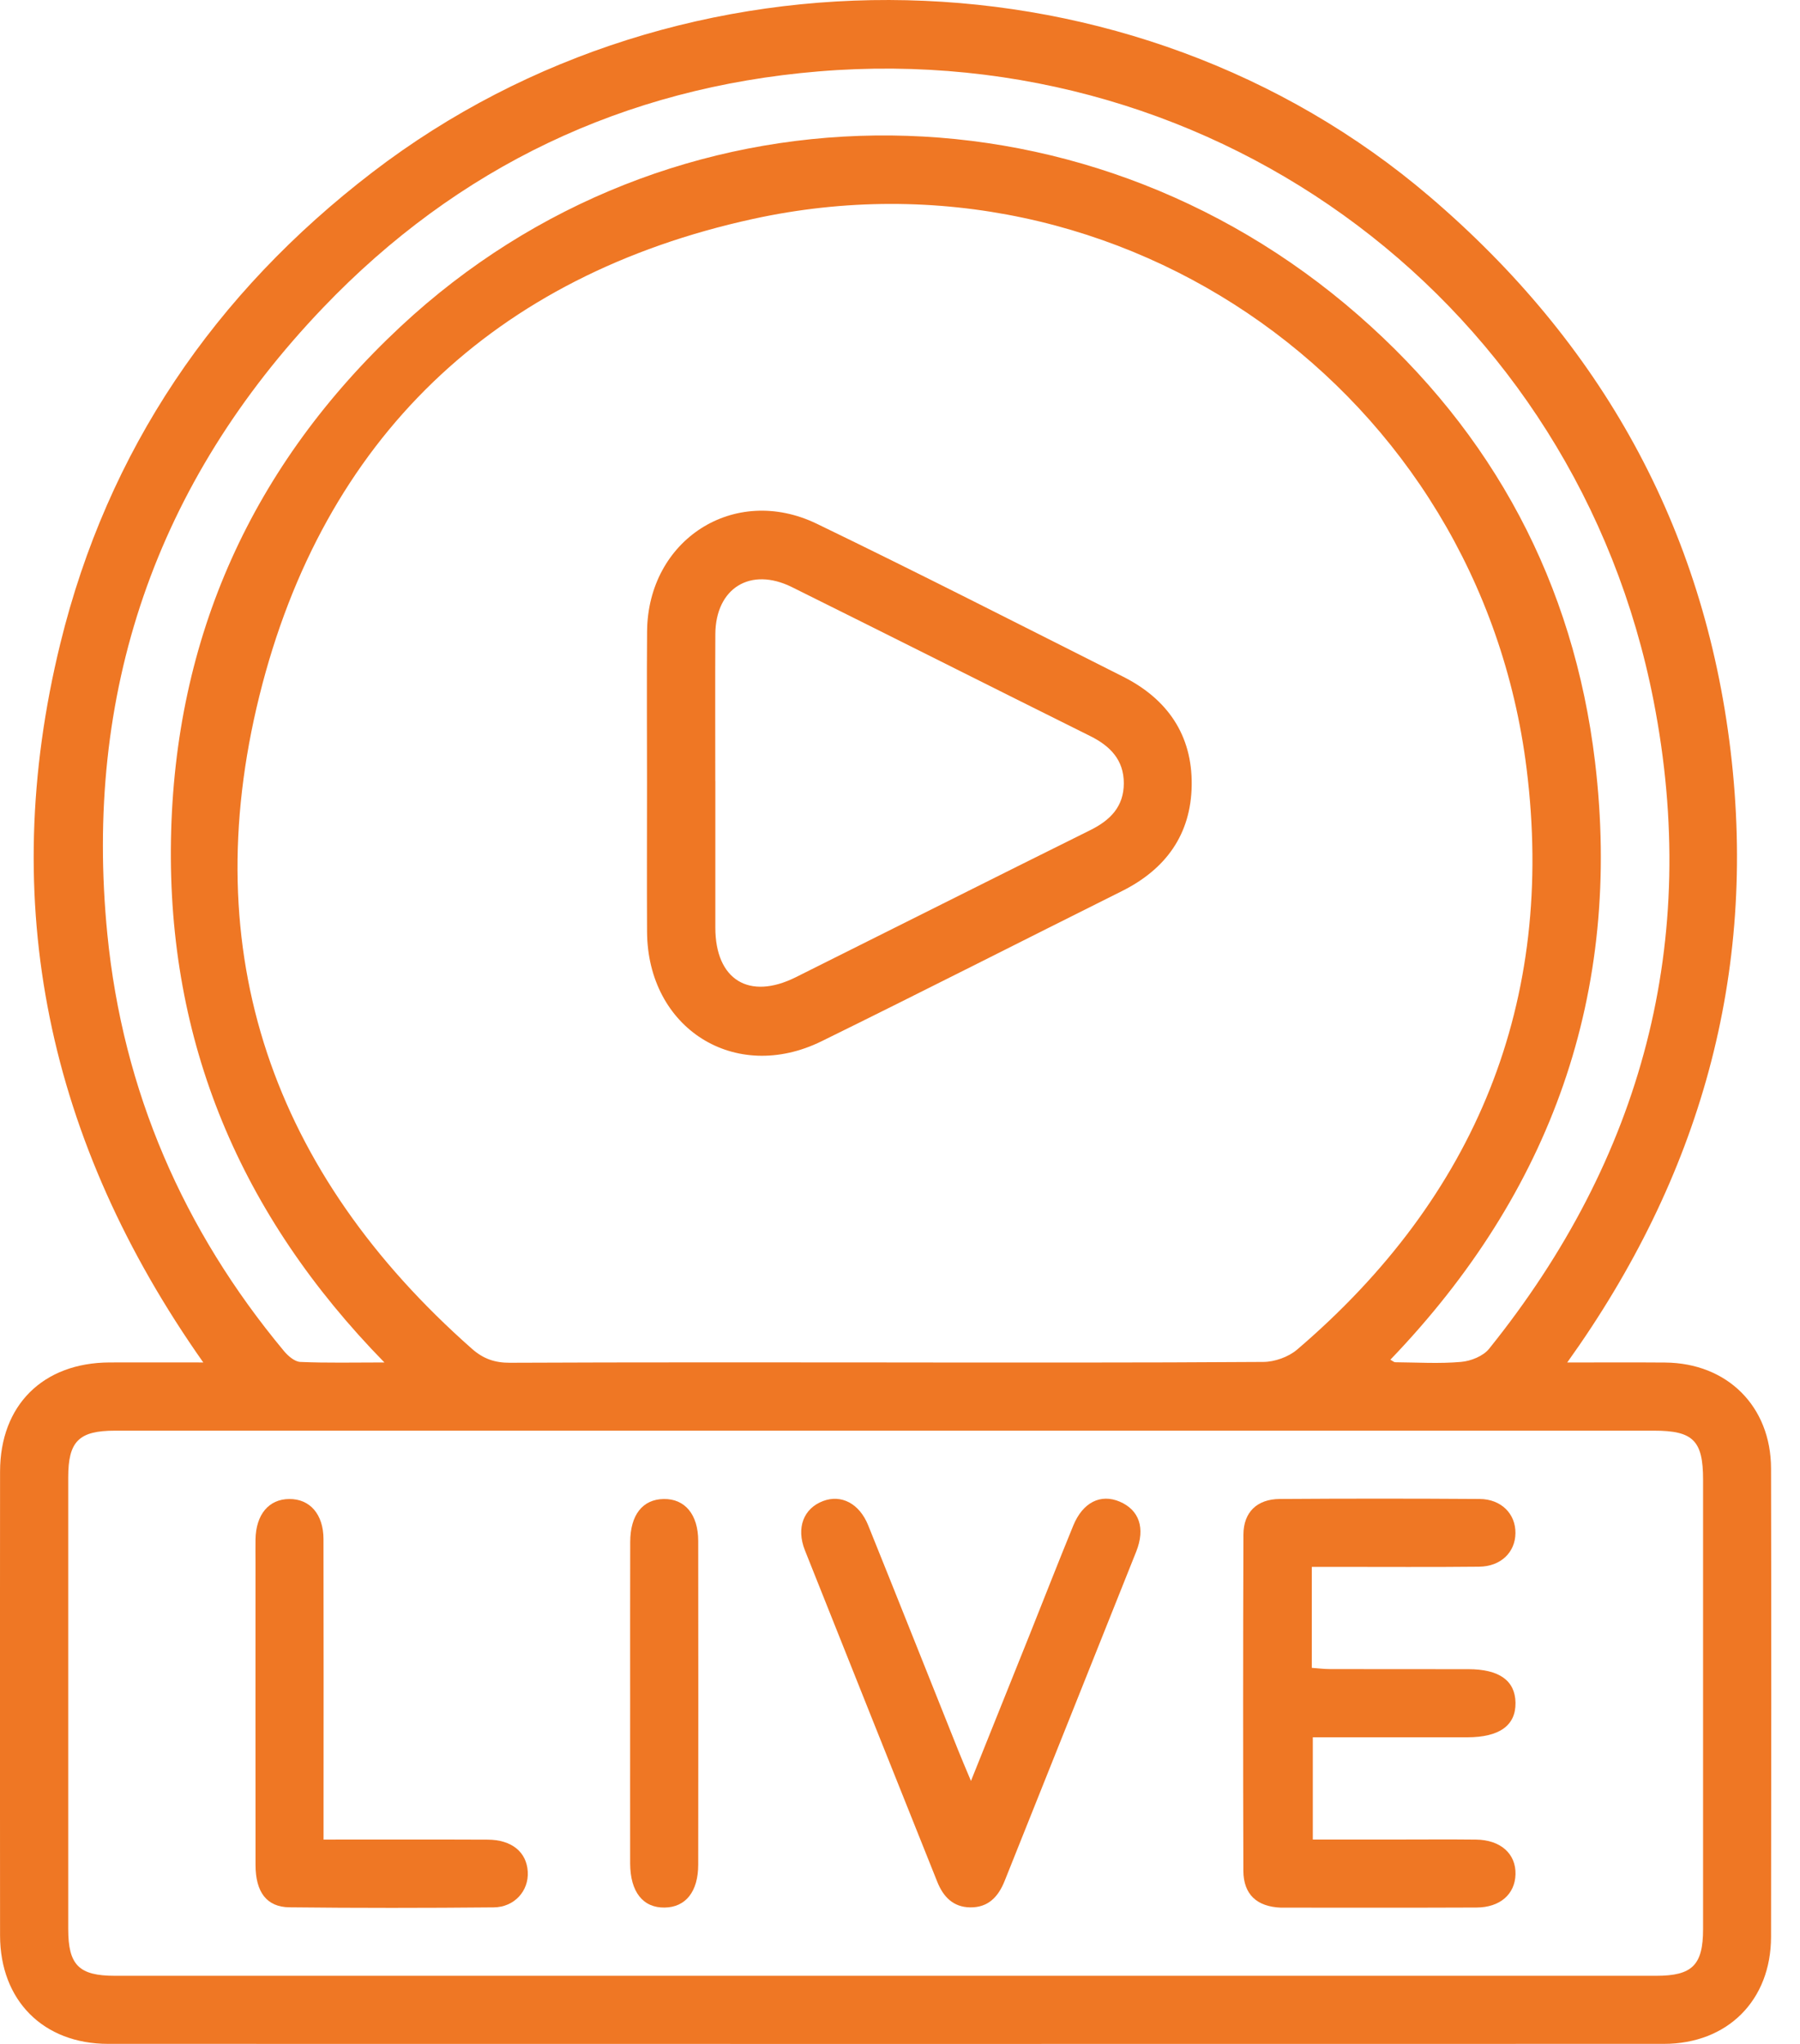
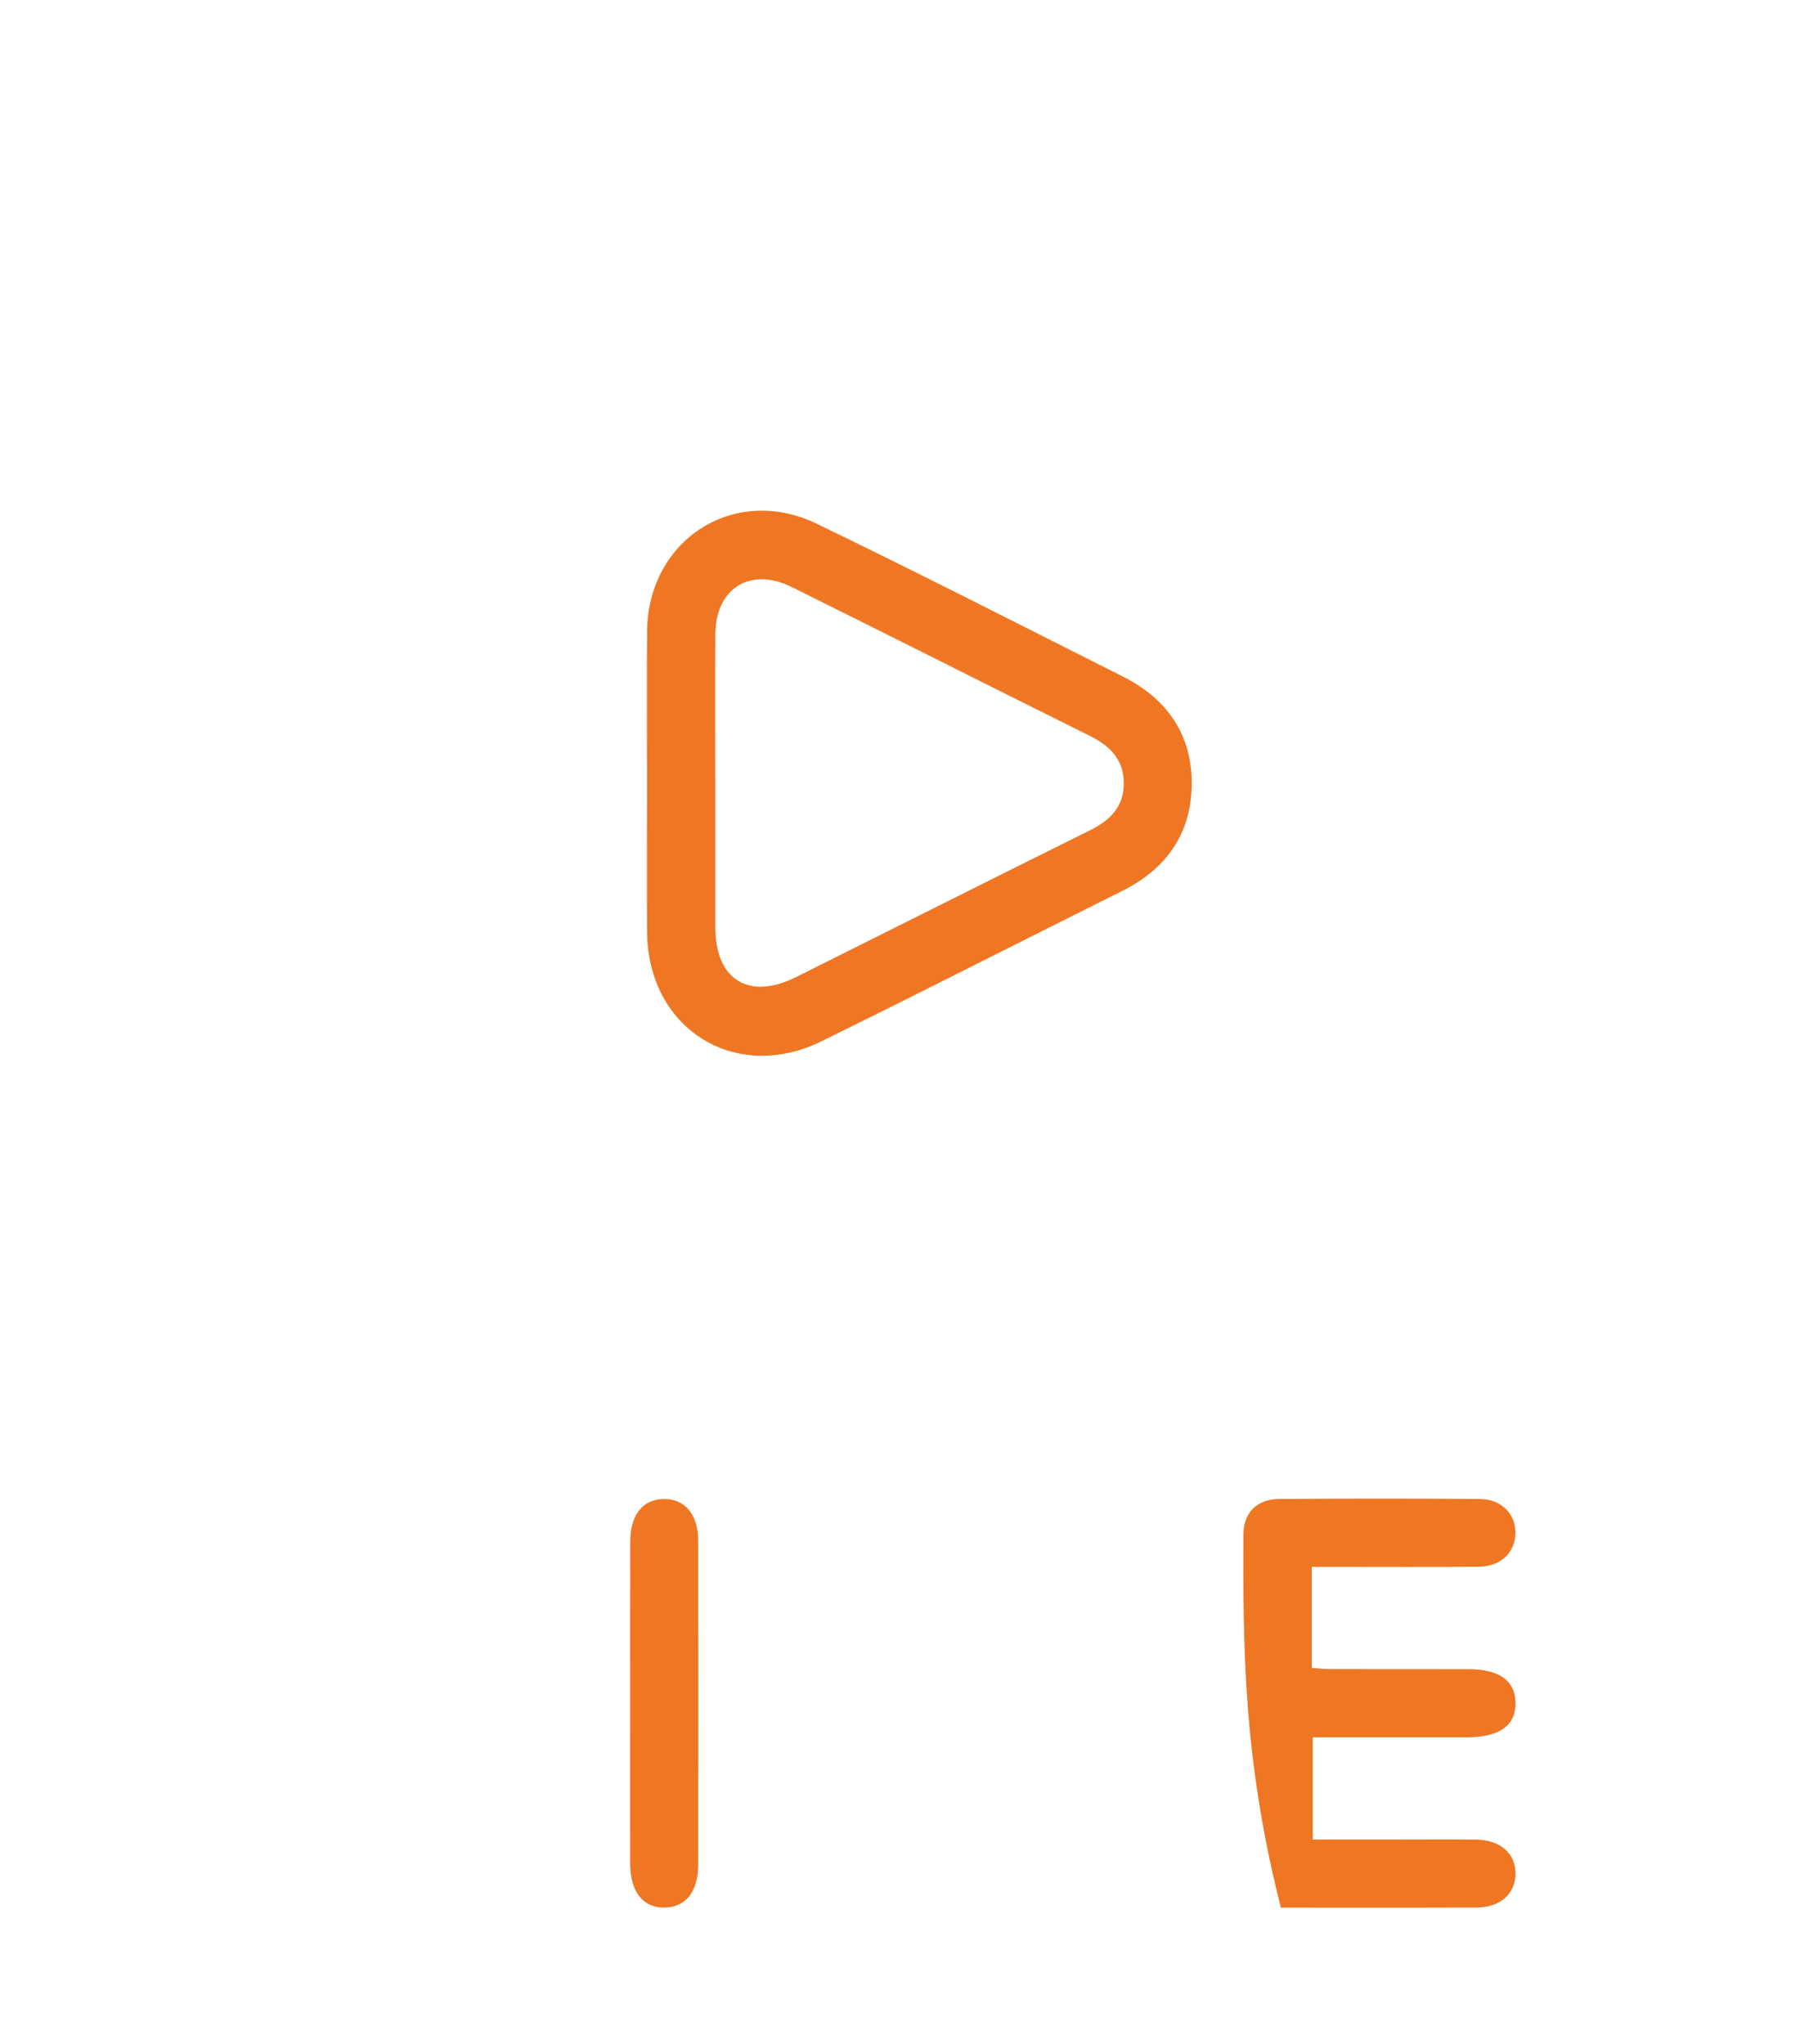
<svg xmlns="http://www.w3.org/2000/svg" width="59" height="67" viewBox="0 0 59 67" fill="none">
  <g clip-path="url(#clip0_2777_3695)">
-     <path d="M51.371 44.661C52.533 44.661 53.555 44.655 54.577 44.663C56.615 44.678 58.047 46.098 58.051 48.137C58.062 53.255 58.06 58.372 58.051 63.49C58.048 65.572 56.622 66.996 54.537 66.996C37.539 67 20.542 66.999 3.543 66.996C1.42 66.996 0.005 65.573 0.002 63.446C-0.003 58.374 -0.003 53.303 0.002 48.233C0.005 46.06 1.409 44.669 3.59 44.66C4.581 44.657 5.572 44.66 6.663 44.66C1.576 37.437 -0.108 29.606 1.977 21.095C3.532 14.751 7.028 9.618 12.208 5.646C22.414 -2.178 37.172 -1.831 46.861 6.444C52.477 11.24 55.851 17.277 56.726 24.622C57.597 31.936 55.728 38.574 51.37 44.661H51.371ZM29.064 44.661C33.179 44.661 37.295 44.672 41.41 44.643C41.783 44.641 42.234 44.48 42.517 44.238C48.385 39.224 50.991 32.829 50.038 25.192C48.5 12.869 36.813 4.524 24.675 7.178C16.198 9.032 10.593 14.378 8.502 22.81C6.413 31.239 8.936 38.447 15.47 44.213C15.842 44.541 16.219 44.673 16.718 44.67C20.833 44.651 24.949 44.659 29.063 44.659L29.064 44.661ZM29.099 46.896C20.657 46.896 12.214 46.896 3.772 46.896C2.584 46.896 2.236 47.244 2.236 48.429C2.234 53.361 2.234 58.294 2.236 63.227C2.236 64.414 2.585 64.765 3.77 64.765C20.608 64.765 37.446 64.765 54.285 64.765C55.471 64.765 55.823 64.413 55.823 63.23C55.824 58.321 55.823 53.411 55.823 48.502C55.823 47.221 55.496 46.896 54.218 46.896C45.845 46.896 37.472 46.896 29.1 46.896H29.099ZM45.574 44.57C45.656 44.616 45.692 44.652 45.73 44.653C46.45 44.659 47.175 44.705 47.89 44.642C48.211 44.615 48.615 44.453 48.808 44.213C53.837 37.961 55.737 30.85 54.202 22.977C51.675 10.019 39.971 1.247 26.827 2.341C20.453 2.871 15.001 5.472 10.589 10.086C5.101 15.825 2.736 22.719 3.519 30.625C4.027 35.756 6.005 40.314 9.305 44.283C9.44 44.446 9.658 44.635 9.844 44.643C10.714 44.681 11.585 44.66 12.6 44.66C7.868 39.822 5.489 34.151 5.604 27.53C5.719 20.874 8.275 15.234 13.136 10.699C21.927 2.499 35.366 2.335 44.523 10.332C48.953 14.201 51.582 19.126 52.281 24.968C53.187 32.538 50.852 39.073 45.574 44.569V44.57Z" fill="#EF7724" />
    <path d="M21.208 25.652C21.208 24 21.197 22.348 21.21 20.697C21.235 17.689 24.068 15.862 26.772 17.168C30.137 18.795 33.467 20.497 36.807 22.178C38.263 22.91 39.084 24.093 39.061 25.739C39.039 27.352 38.212 28.492 36.775 29.209C33.492 30.847 30.222 32.513 26.928 34.132C24.091 35.526 21.225 33.711 21.209 30.539C21.201 28.911 21.208 27.282 21.208 25.654V25.652ZM23.447 25.6C23.447 27.203 23.445 28.806 23.447 30.409C23.449 32.115 24.551 32.797 26.083 32.033C29.3 30.429 32.511 28.811 35.732 27.214C36.391 26.888 36.836 26.442 36.836 25.674C36.836 24.907 36.388 24.452 35.734 24.127C32.473 22.505 29.222 20.865 25.96 19.246C24.597 18.569 23.455 19.278 23.447 20.79C23.439 22.393 23.445 23.996 23.445 25.599L23.447 25.6Z" fill="#EF7724" />
-     <path d="M42.998 51.363V54.671C43.199 54.685 43.397 54.711 43.595 54.711C45.105 54.715 46.616 54.711 48.126 54.714C49.14 54.714 49.662 55.087 49.675 55.812C49.687 56.559 49.148 56.947 48.092 56.947C46.422 56.947 44.75 56.947 43.031 56.947V60.298C43.932 60.298 44.83 60.298 45.729 60.298C46.612 60.298 47.495 60.29 48.379 60.3C49.185 60.309 49.692 60.764 49.675 61.438C49.658 62.089 49.17 62.524 48.398 62.527C46.284 62.536 44.168 62.531 42.054 62.531C42.031 62.531 42.007 62.531 41.984 62.531C41.197 62.499 40.758 62.098 40.755 61.323C40.744 57.65 40.744 53.976 40.757 50.302C40.759 49.568 41.203 49.14 41.947 49.135C44.132 49.12 46.317 49.12 48.501 49.135C49.208 49.14 49.679 49.623 49.673 50.253C49.668 50.882 49.195 51.347 48.483 51.355C46.925 51.372 45.368 51.36 43.812 51.361C43.561 51.361 43.311 51.361 42.997 51.361L42.998 51.363Z" fill="#EF7724" />
-     <path d="M31.825 58.38C32.518 56.654 33.138 55.109 33.757 53.565C34.23 52.38 34.695 51.19 35.178 50.01C35.491 49.245 36.075 48.955 36.703 49.223C37.339 49.495 37.549 50.089 37.243 50.859C35.809 54.46 34.366 58.056 32.93 61.655C32.722 62.176 32.39 62.531 31.799 62.522C31.241 62.514 30.917 62.174 30.72 61.68C29.274 58.059 27.823 54.441 26.383 50.817C26.09 50.078 26.342 49.442 26.98 49.202C27.574 48.979 28.167 49.279 28.457 49.998C29.447 52.452 30.422 54.91 31.405 57.367C31.515 57.643 31.633 57.917 31.827 58.38H31.825Z" fill="#EF7724" />
-     <path d="M10.608 60.299C12.462 60.299 14.223 60.294 15.986 60.302C16.774 60.305 17.261 60.708 17.299 61.353C17.336 61.978 16.864 62.517 16.18 62.522C13.95 62.543 11.719 62.545 9.488 62.52C8.739 62.512 8.377 62.019 8.376 61.133C8.372 57.832 8.375 54.53 8.375 51.23C8.375 50.974 8.371 50.718 8.375 50.462C8.389 49.643 8.811 49.139 9.483 49.136C10.157 49.131 10.602 49.636 10.603 50.451C10.61 53.45 10.605 56.448 10.605 59.448C10.605 59.7 10.605 59.952 10.605 60.299H10.608Z" fill="#EF7724" />
+     <path d="M42.998 51.363V54.671C43.199 54.685 43.397 54.711 43.595 54.711C45.105 54.715 46.616 54.711 48.126 54.714C49.14 54.714 49.662 55.087 49.675 55.812C49.687 56.559 49.148 56.947 48.092 56.947C46.422 56.947 44.75 56.947 43.031 56.947V60.298C43.932 60.298 44.83 60.298 45.729 60.298C46.612 60.298 47.495 60.29 48.379 60.3C49.185 60.309 49.692 60.764 49.675 61.438C49.658 62.089 49.17 62.524 48.398 62.527C46.284 62.536 44.168 62.531 42.054 62.531C42.031 62.531 42.007 62.531 41.984 62.531C40.744 57.65 40.744 53.976 40.757 50.302C40.759 49.568 41.203 49.14 41.947 49.135C44.132 49.12 46.317 49.12 48.501 49.135C49.208 49.14 49.679 49.623 49.673 50.253C49.668 50.882 49.195 51.347 48.483 51.355C46.925 51.372 45.368 51.36 43.812 51.361C43.561 51.361 43.311 51.361 42.997 51.361L42.998 51.363Z" fill="#EF7724" />
    <path d="M20.655 55.777C20.655 54.033 20.652 52.288 20.657 50.544C20.659 49.658 21.063 49.146 21.755 49.136C22.449 49.124 22.885 49.643 22.886 50.512C22.891 54.048 22.89 57.583 22.886 61.119C22.886 62.004 22.477 62.518 21.787 62.528C21.074 62.54 20.658 62.012 20.655 61.083C20.652 59.315 20.655 57.547 20.655 55.779V55.777Z" fill="#EF7724" />
  </g>
  <defs>
    <clipPath id="clip0_2777_3695">
      <rect width="58.059" height="67" fill="white" />
    </clipPath>
  </defs>
</svg>